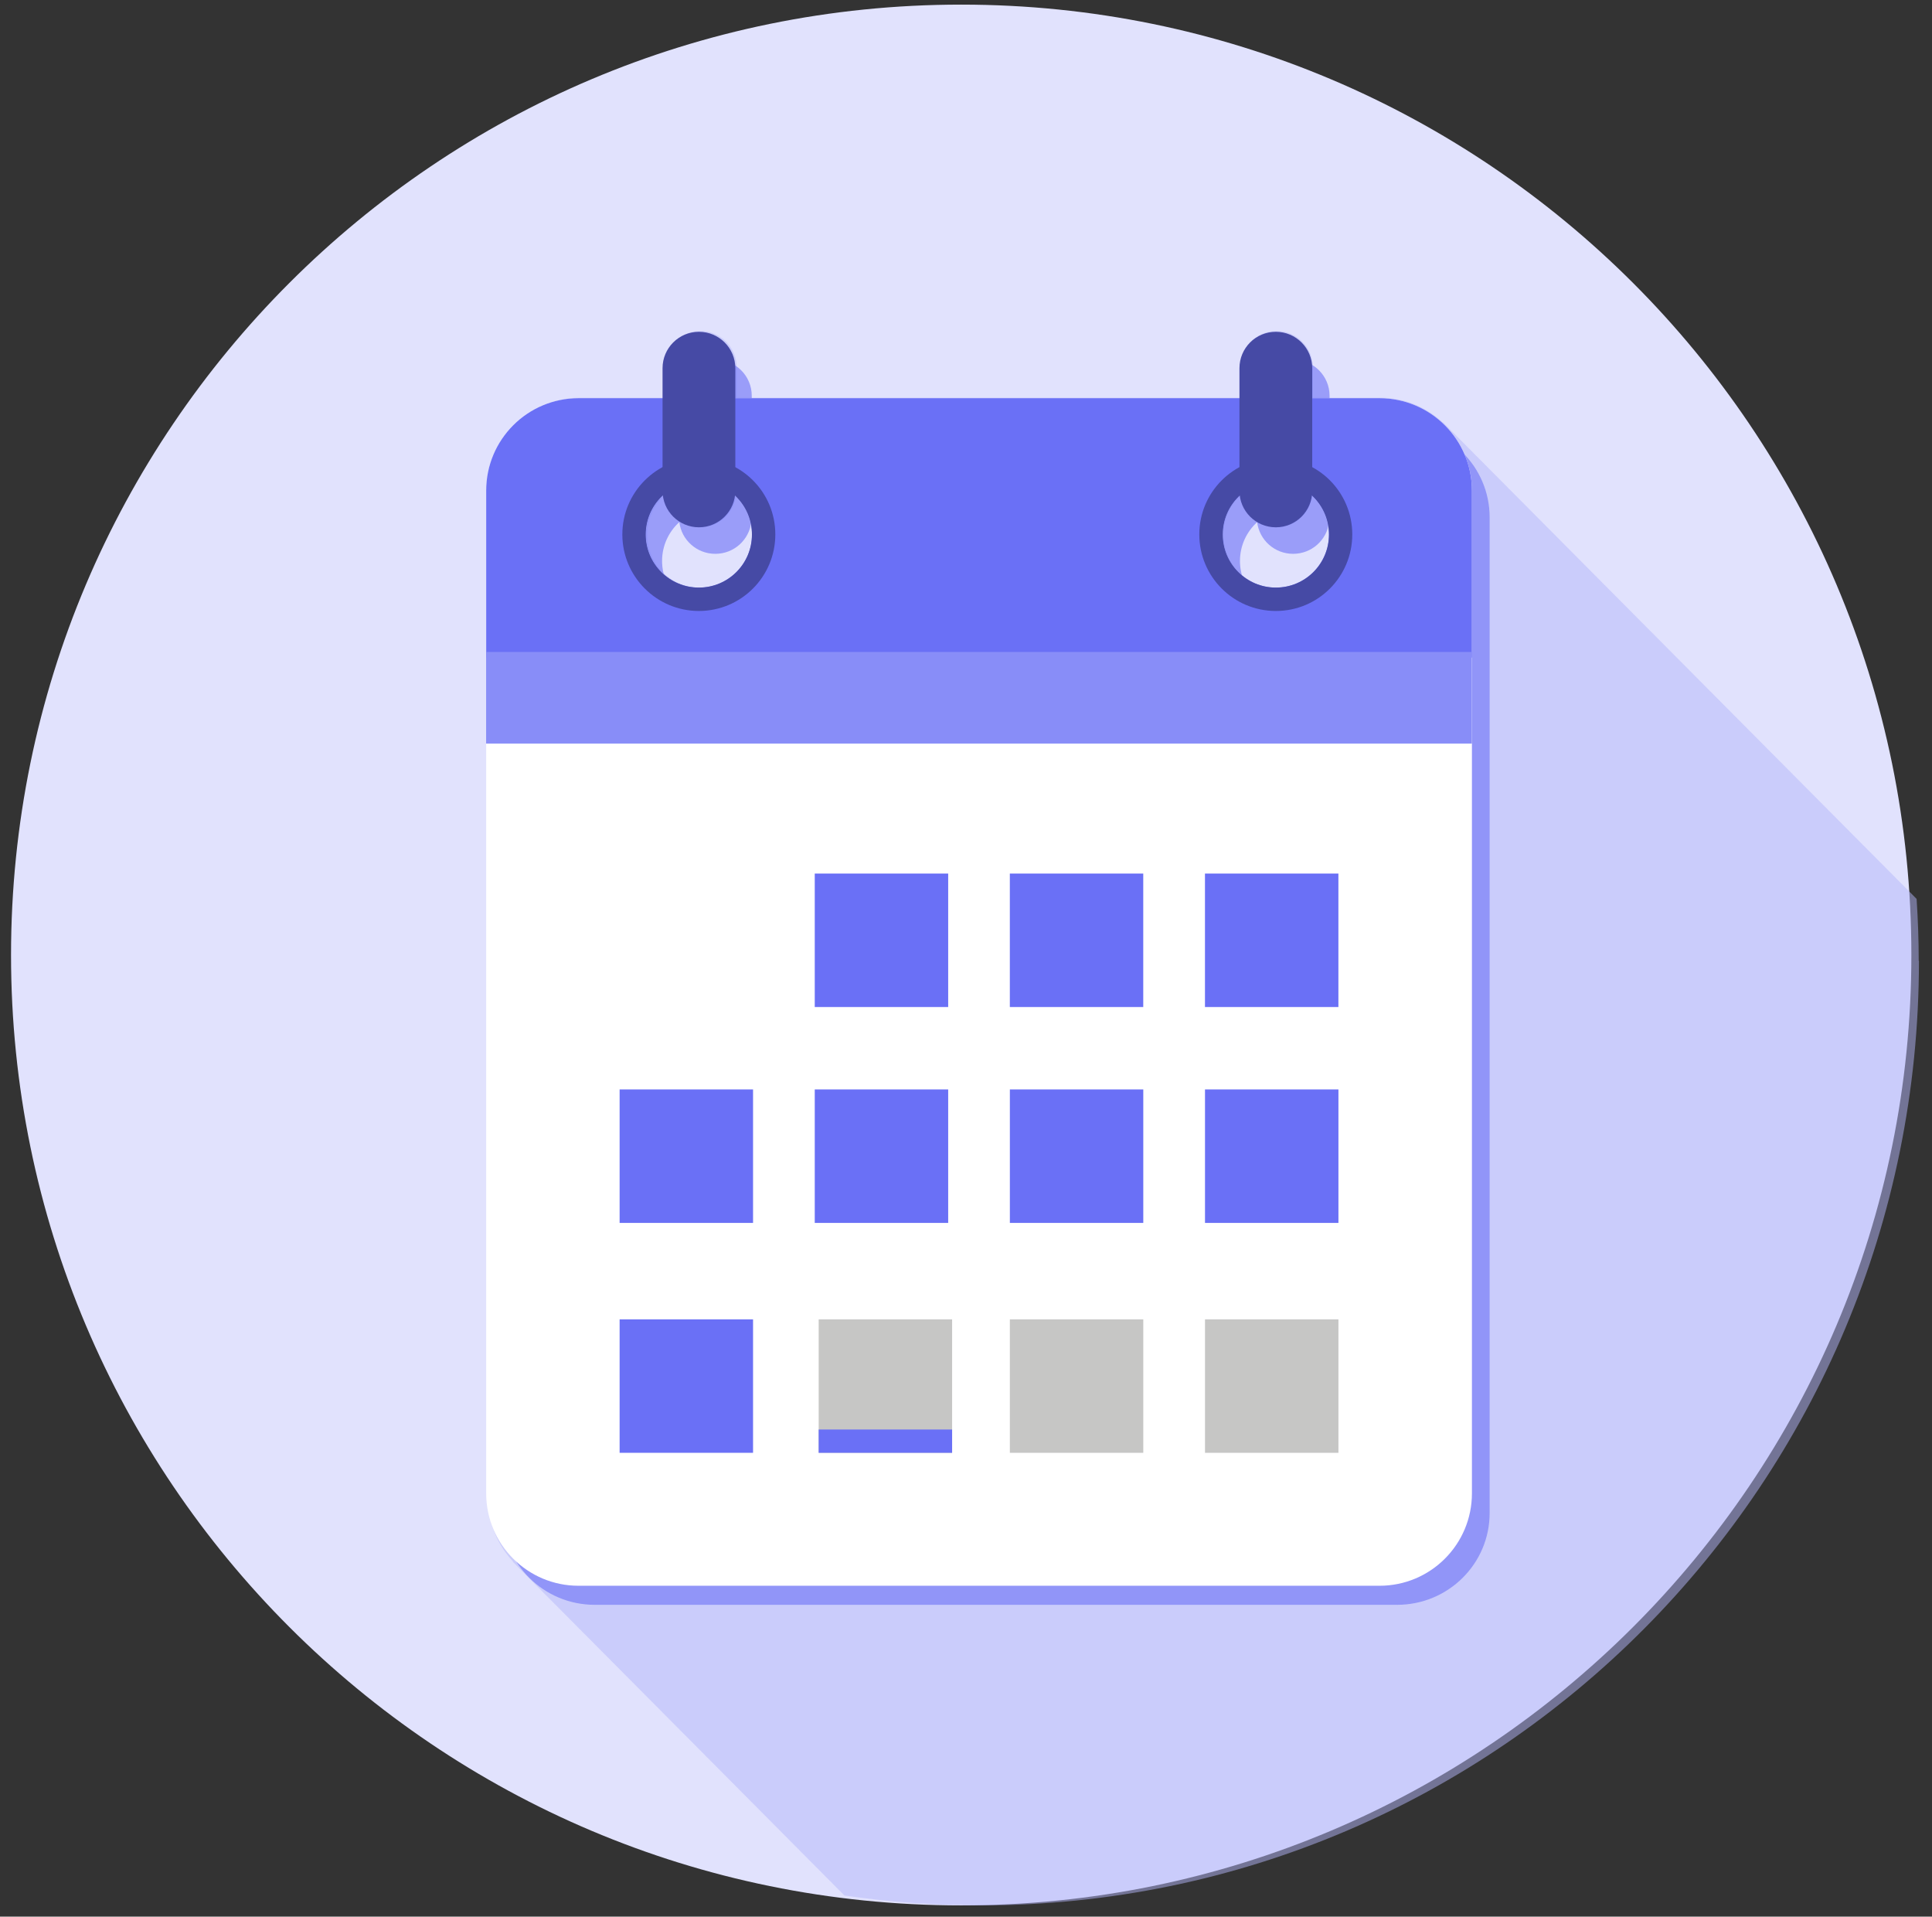
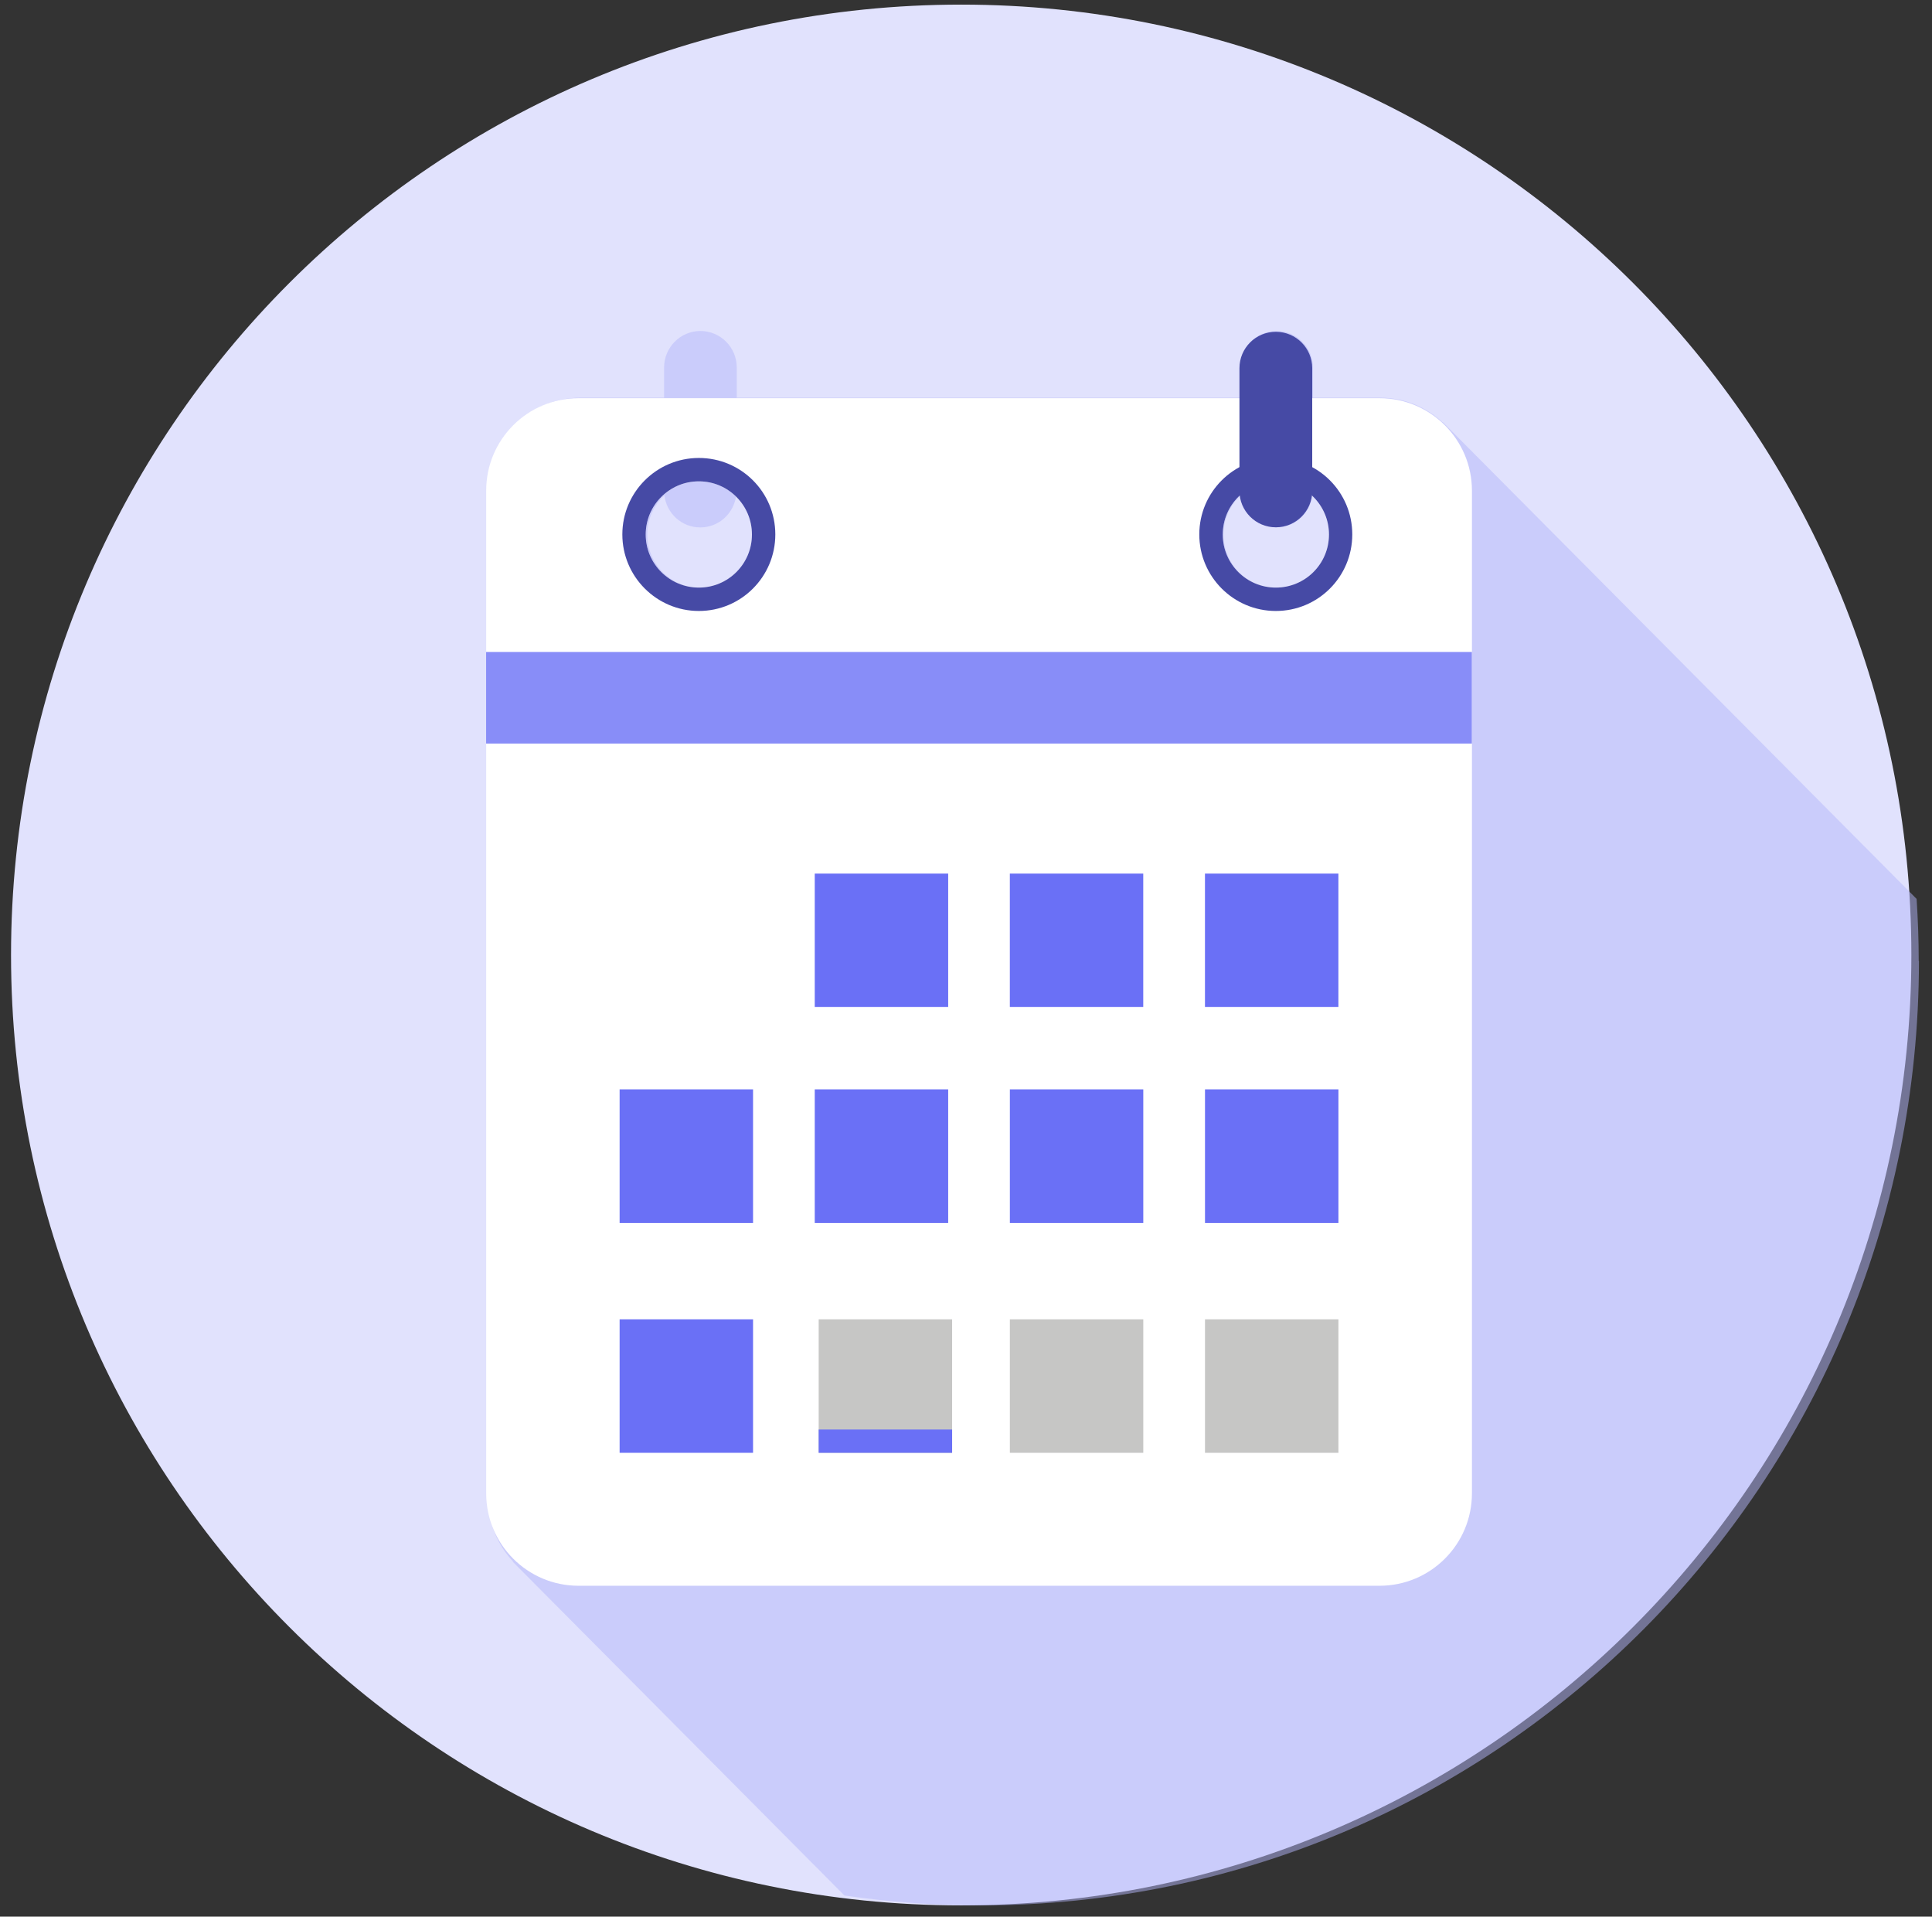
<svg xmlns="http://www.w3.org/2000/svg" width="122" height="121" viewBox="0 0 122 121" fill="none">
  <rect x="0" y="0" width="122" height="121" fill="#333333" stroke="none" />
  <path d="M60.697 120.291C93.834 120.291 120.697 93.428 120.697 60.291C120.697 27.154 93.834 0.291 60.697 0.291C27.56 0.291 0.697 27.154 0.697 60.291C0.697 93.428 27.56 120.291 60.697 120.291Z" fill="#E1E2FD" />
  <path opacity="0.5" d="M121.161 60.666C121.161 59.349 121.113 58.042 121.028 56.75L91.106 26.649L91.096 26.663C90.058 25.7 88.678 25.108 87.156 25.108H82.908V23.205C82.908 21.927 81.879 20.896 80.614 20.896C79.348 20.896 78.319 21.931 78.319 23.205V25.108H46.524V23.205C46.524 21.927 45.495 20.896 44.229 20.896C42.963 20.896 41.935 21.931 41.935 23.205V25.108H36.639C33.424 25.108 30.816 27.731 30.816 30.97V94.578C30.816 96.128 31.419 97.53 32.395 98.579L32.381 98.598L53.323 119.666C56.125 120.076 58.993 120.291 61.909 120.291C94.643 120.291 121.175 93.6 121.175 60.67L121.161 60.666ZM44.225 37.118C42.376 37.118 40.873 35.611 40.873 33.751C40.873 32.773 41.29 31.89 41.954 31.275C42.096 32.415 43.049 33.297 44.22 33.297C45.391 33.297 46.344 32.415 46.486 31.275C47.15 31.89 47.567 32.773 47.567 33.751C47.567 35.616 46.069 37.118 44.22 37.118H44.225ZM80.609 37.118C78.76 37.118 77.261 35.611 77.261 33.751C77.261 32.773 77.679 31.89 78.343 31.275C78.485 32.415 79.438 33.297 80.609 33.297C81.78 33.297 82.733 32.415 82.875 31.275C83.539 31.89 83.961 32.773 83.961 33.751C83.961 35.616 82.463 37.118 80.609 37.118Z" fill="#B4B7FA" />
  <g style="mix-blend-mode:color-burn" opacity="0.6">
-     <path d="M88.218 26.865H83.958V24.985C83.958 23.721 82.926 22.703 81.656 22.703C80.387 22.703 79.355 23.726 79.355 24.985V26.865H47.471V24.985C47.471 23.721 46.439 22.703 45.17 22.703C43.9 22.703 42.868 23.726 42.868 24.985V26.865H37.557C34.334 26.865 31.719 29.458 31.719 32.659V95.522C31.719 98.722 34.334 101.315 37.557 101.315H88.223C91.451 101.315 94.066 98.722 94.066 95.522V32.659C94.066 29.463 91.451 26.865 88.223 26.865H88.218ZM79.384 32.965C79.526 34.092 80.482 34.964 81.656 34.964C82.831 34.964 83.787 34.092 83.929 32.965C84.595 33.573 85.018 34.445 85.018 35.411C85.018 37.255 83.516 38.739 81.656 38.739C79.797 38.739 78.3 37.25 78.3 35.411C78.3 34.445 78.718 33.573 79.384 32.965ZM42.897 32.965C43.039 34.092 43.995 34.964 45.17 34.964C46.344 34.964 47.3 34.092 47.442 32.965C48.108 33.573 48.526 34.445 48.526 35.411C48.526 37.255 47.024 38.739 45.17 38.739C43.315 38.739 41.808 37.25 41.808 35.411C41.808 34.445 42.227 33.573 42.892 32.965H42.897Z" fill="#6A70F6" />
-   </g>
+     </g>
  <path d="M87.114 25.139H36.53C33.312 25.139 30.701 27.75 30.701 30.973V94.278C30.701 97.501 33.312 100.112 36.53 100.112H87.114C90.337 100.112 92.948 97.501 92.948 94.278V30.973C92.948 27.754 90.337 25.139 87.114 25.139ZM44.135 37.096C42.284 37.096 40.779 35.596 40.779 33.745C40.779 31.894 42.279 30.389 44.135 30.389C45.991 30.389 47.486 31.894 47.486 33.745C47.486 35.596 45.986 37.096 44.135 37.096ZM80.563 37.096C78.712 37.096 77.212 35.596 77.212 33.745C77.212 31.894 78.712 30.389 80.563 30.389C82.415 30.389 83.919 31.894 83.919 33.745C83.919 35.596 82.419 37.096 80.563 37.096Z" fill="white" />
-   <path d="M87.114 25.139H36.53C33.312 25.139 30.701 27.75 30.701 30.973V41.516H92.948V30.973C92.948 27.754 90.337 25.139 87.114 25.139ZM44.135 37.096C42.284 37.096 40.779 35.596 40.779 33.745C40.779 31.894 42.279 30.389 44.135 30.389C45.991 30.389 47.486 31.894 47.486 33.745C47.486 35.596 45.986 37.096 44.135 37.096ZM80.563 37.096C78.712 37.096 77.212 35.596 77.212 33.745C77.212 31.894 78.712 30.389 80.563 30.389C82.415 30.389 83.919 31.894 83.919 33.745C83.919 35.596 82.419 37.096 80.563 37.096Z" fill="#6A70F6" />
  <path d="M92.944 41.16H30.697V46.942H92.944V41.16Z" fill="#888DF8" />
  <path d="M44.131 28.912C41.463 28.912 39.299 31.077 39.299 33.74C39.299 36.403 41.463 38.572 44.131 38.572C46.799 38.572 48.959 36.412 48.959 33.74C48.959 31.067 46.799 28.912 44.131 28.912ZM44.131 37.096C42.28 37.096 40.775 35.596 40.775 33.745C40.775 31.893 42.275 30.388 44.131 30.388C45.987 30.388 47.483 31.893 47.483 33.745C47.483 35.596 45.983 37.096 44.131 37.096Z" fill="#464AA5" />
  <path d="M80.565 28.912C77.892 28.912 75.732 31.077 75.732 33.74C75.732 36.403 77.892 38.572 80.565 38.572C83.237 38.572 85.392 36.412 85.392 33.74C85.392 31.067 83.233 28.912 80.565 28.912ZM80.565 37.096C78.713 37.096 77.213 35.596 77.213 33.745C77.213 31.893 78.713 30.388 80.565 30.388C82.416 30.388 83.921 31.893 83.921 33.745C83.921 35.596 82.421 37.096 80.565 37.096Z" fill="#464AA5" />
-   <path d="M46.433 30.992C46.433 32.264 45.403 33.289 44.135 33.289C42.863 33.289 41.838 32.259 41.838 30.992V23.245C41.838 21.973 42.868 20.947 44.135 20.947C45.408 20.947 46.433 21.977 46.433 23.245V30.992Z" fill="#464AA5" />
  <path d="M82.863 30.992C82.863 32.264 81.832 33.289 80.565 33.289C79.293 33.289 78.268 32.259 78.268 30.992V23.245C78.268 21.973 79.298 20.947 80.565 20.947C81.832 20.947 82.863 21.977 82.863 23.245V30.992Z" fill="#464AA5" />
  <path d="M59.875 55.15H51.449V63.576H59.875V55.15Z" fill="#6A70F6" />
  <path d="M72.193 55.15H63.768V63.576H72.193V55.15Z" fill="#6A70F6" />
  <path d="M84.516 55.15H76.09V63.576H84.516V55.15Z" fill="#6A70F6" />
  <path d="M47.553 68.779H39.127V77.205H47.553V68.779Z" fill="#6A70F6" />
  <path d="M59.875 68.779H51.449V77.205H59.875V68.779Z" fill="#6A70F6" />
  <path d="M72.195 68.779H63.77V77.205H72.195V68.779Z" fill="#6A70F6" />
  <path d="M84.518 68.779H76.092V77.205H84.518V68.779Z" fill="#6A70F6" />
  <path d="M47.553 83.293H39.127V91.719H47.553V83.293Z" fill="#6A70F6" />
  <path d="M60.123 83.293H51.697V91.719H60.123V83.293Z" fill="#C6C6C5" />
  <path d="M72.195 83.293H63.77V91.719H72.195V83.293Z" fill="#C6C6C5" />
  <path d="M84.518 83.293H76.092V91.719H84.518V83.293Z" fill="#C6C6C5" />
  <path d="M60.123 90.248H51.697V91.718H60.123V90.248Z" fill="#6A70F6" />
</svg>